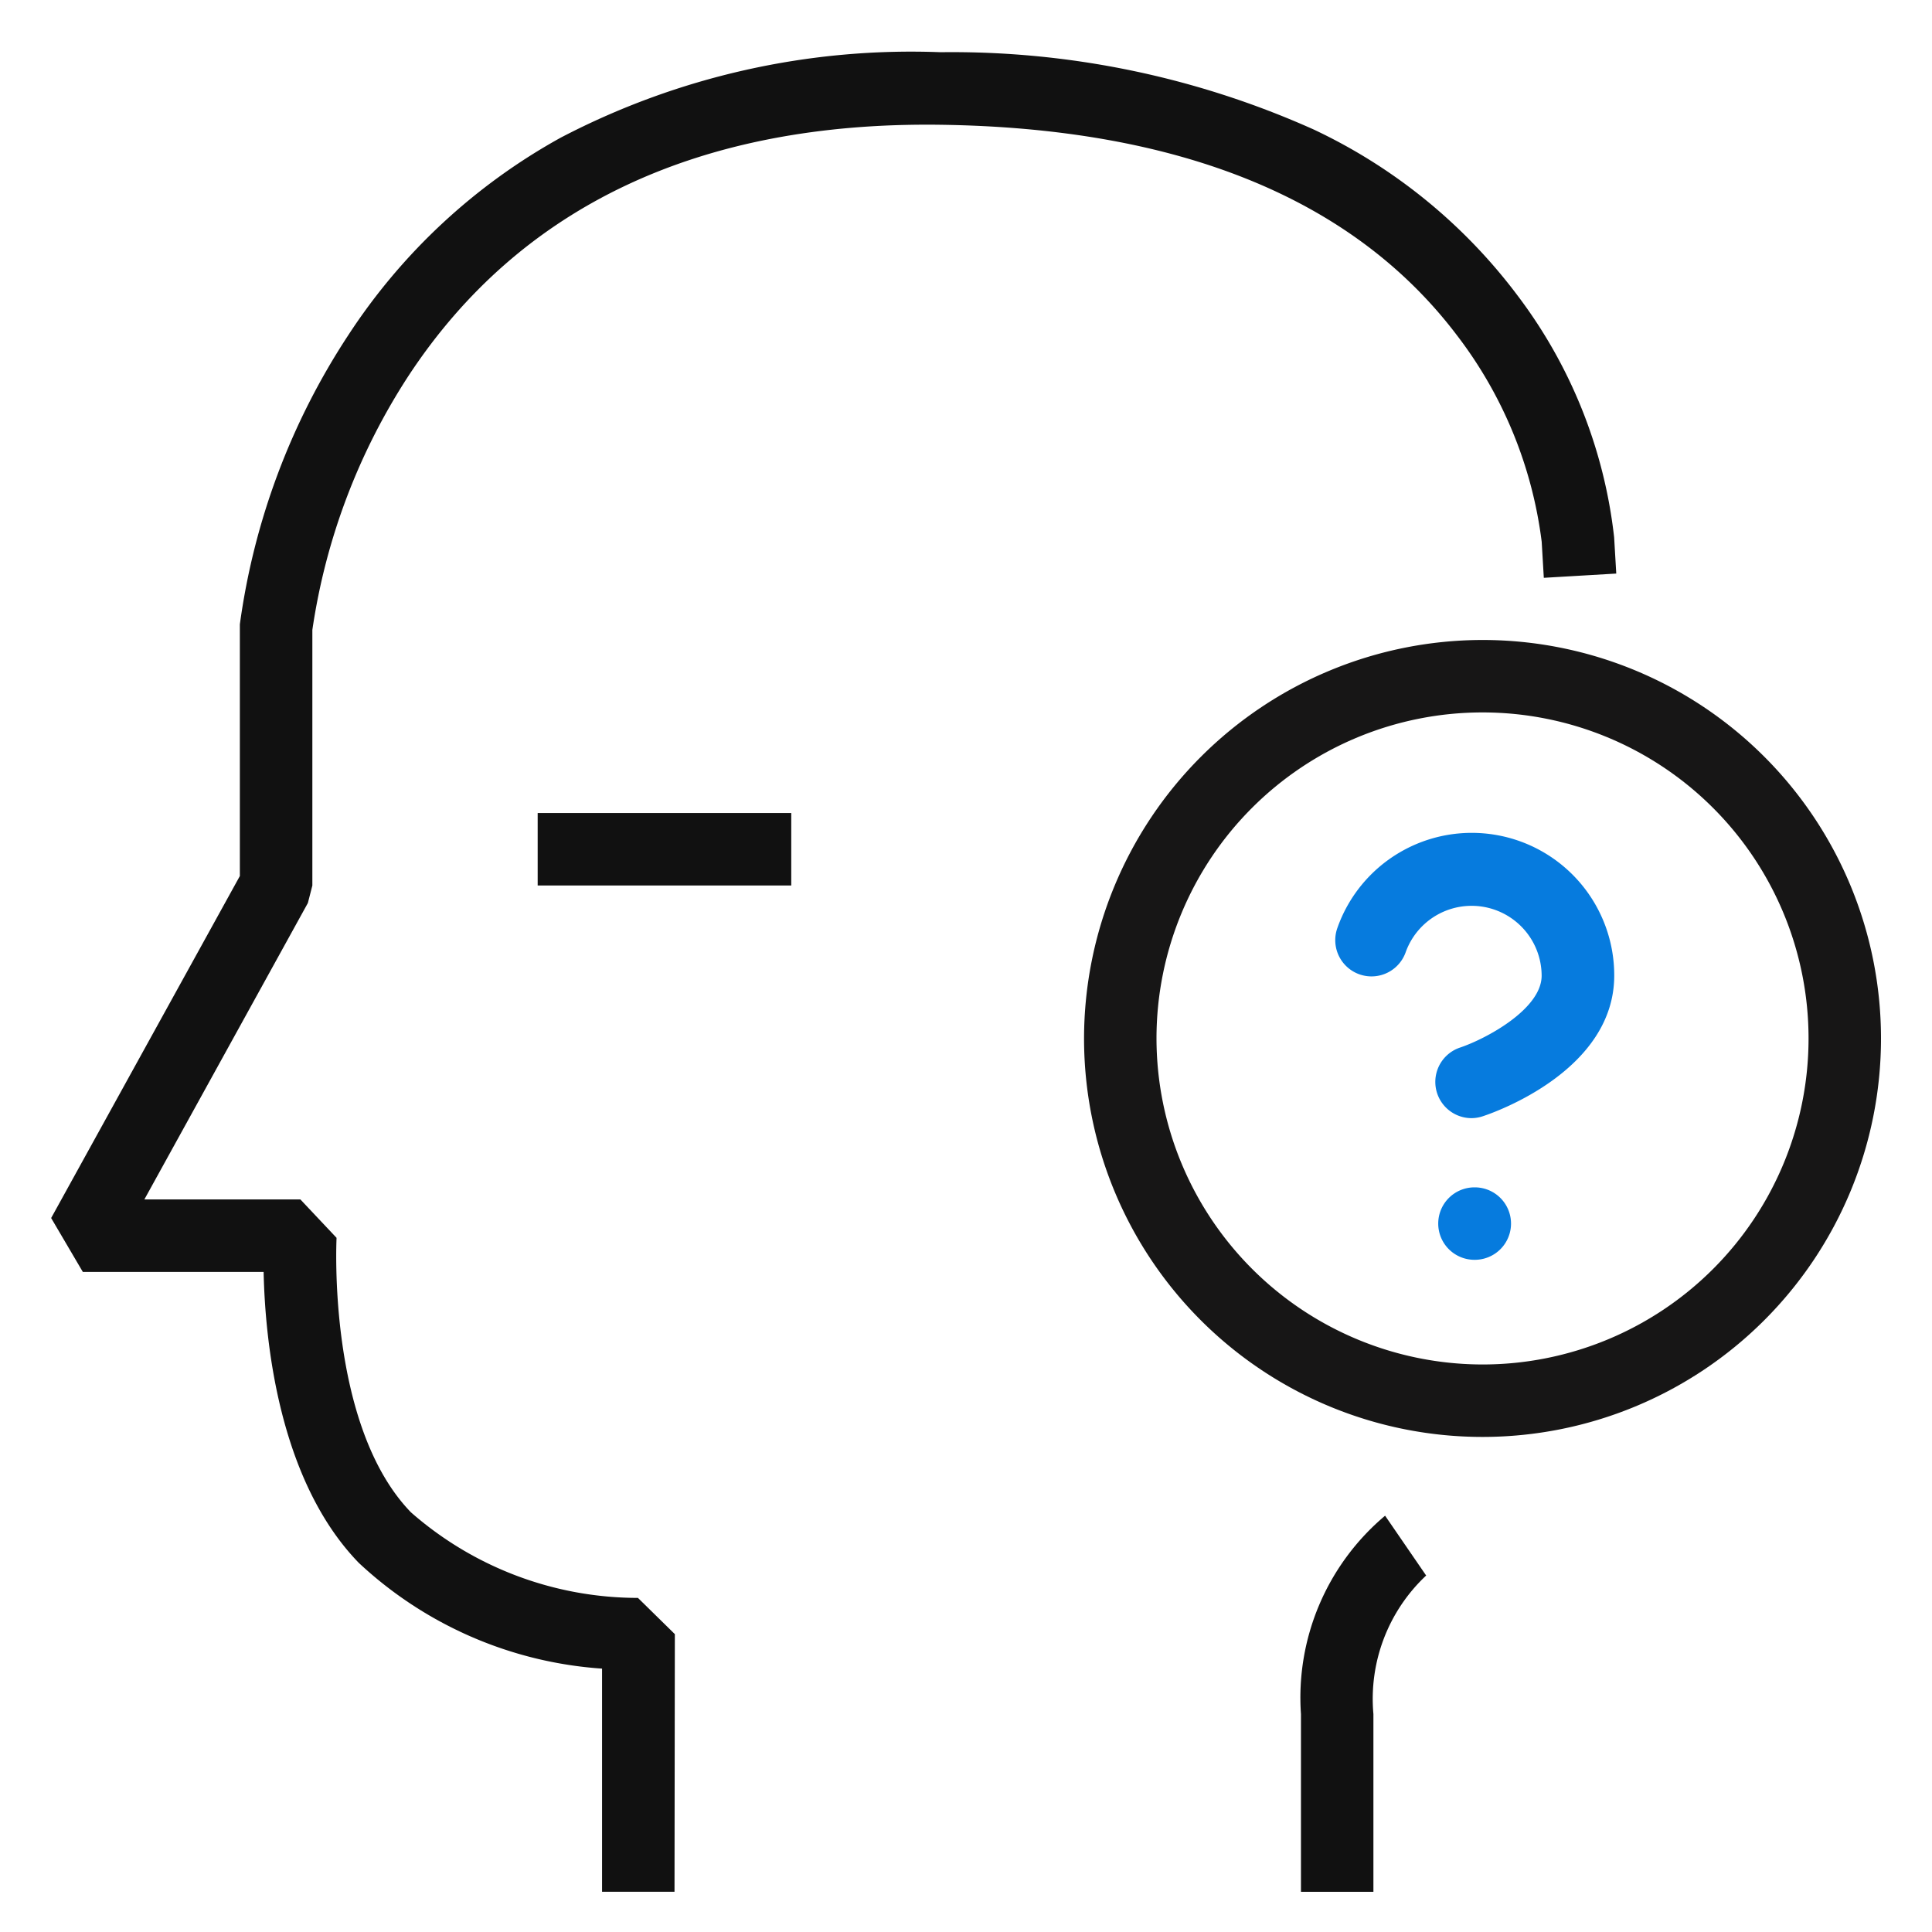
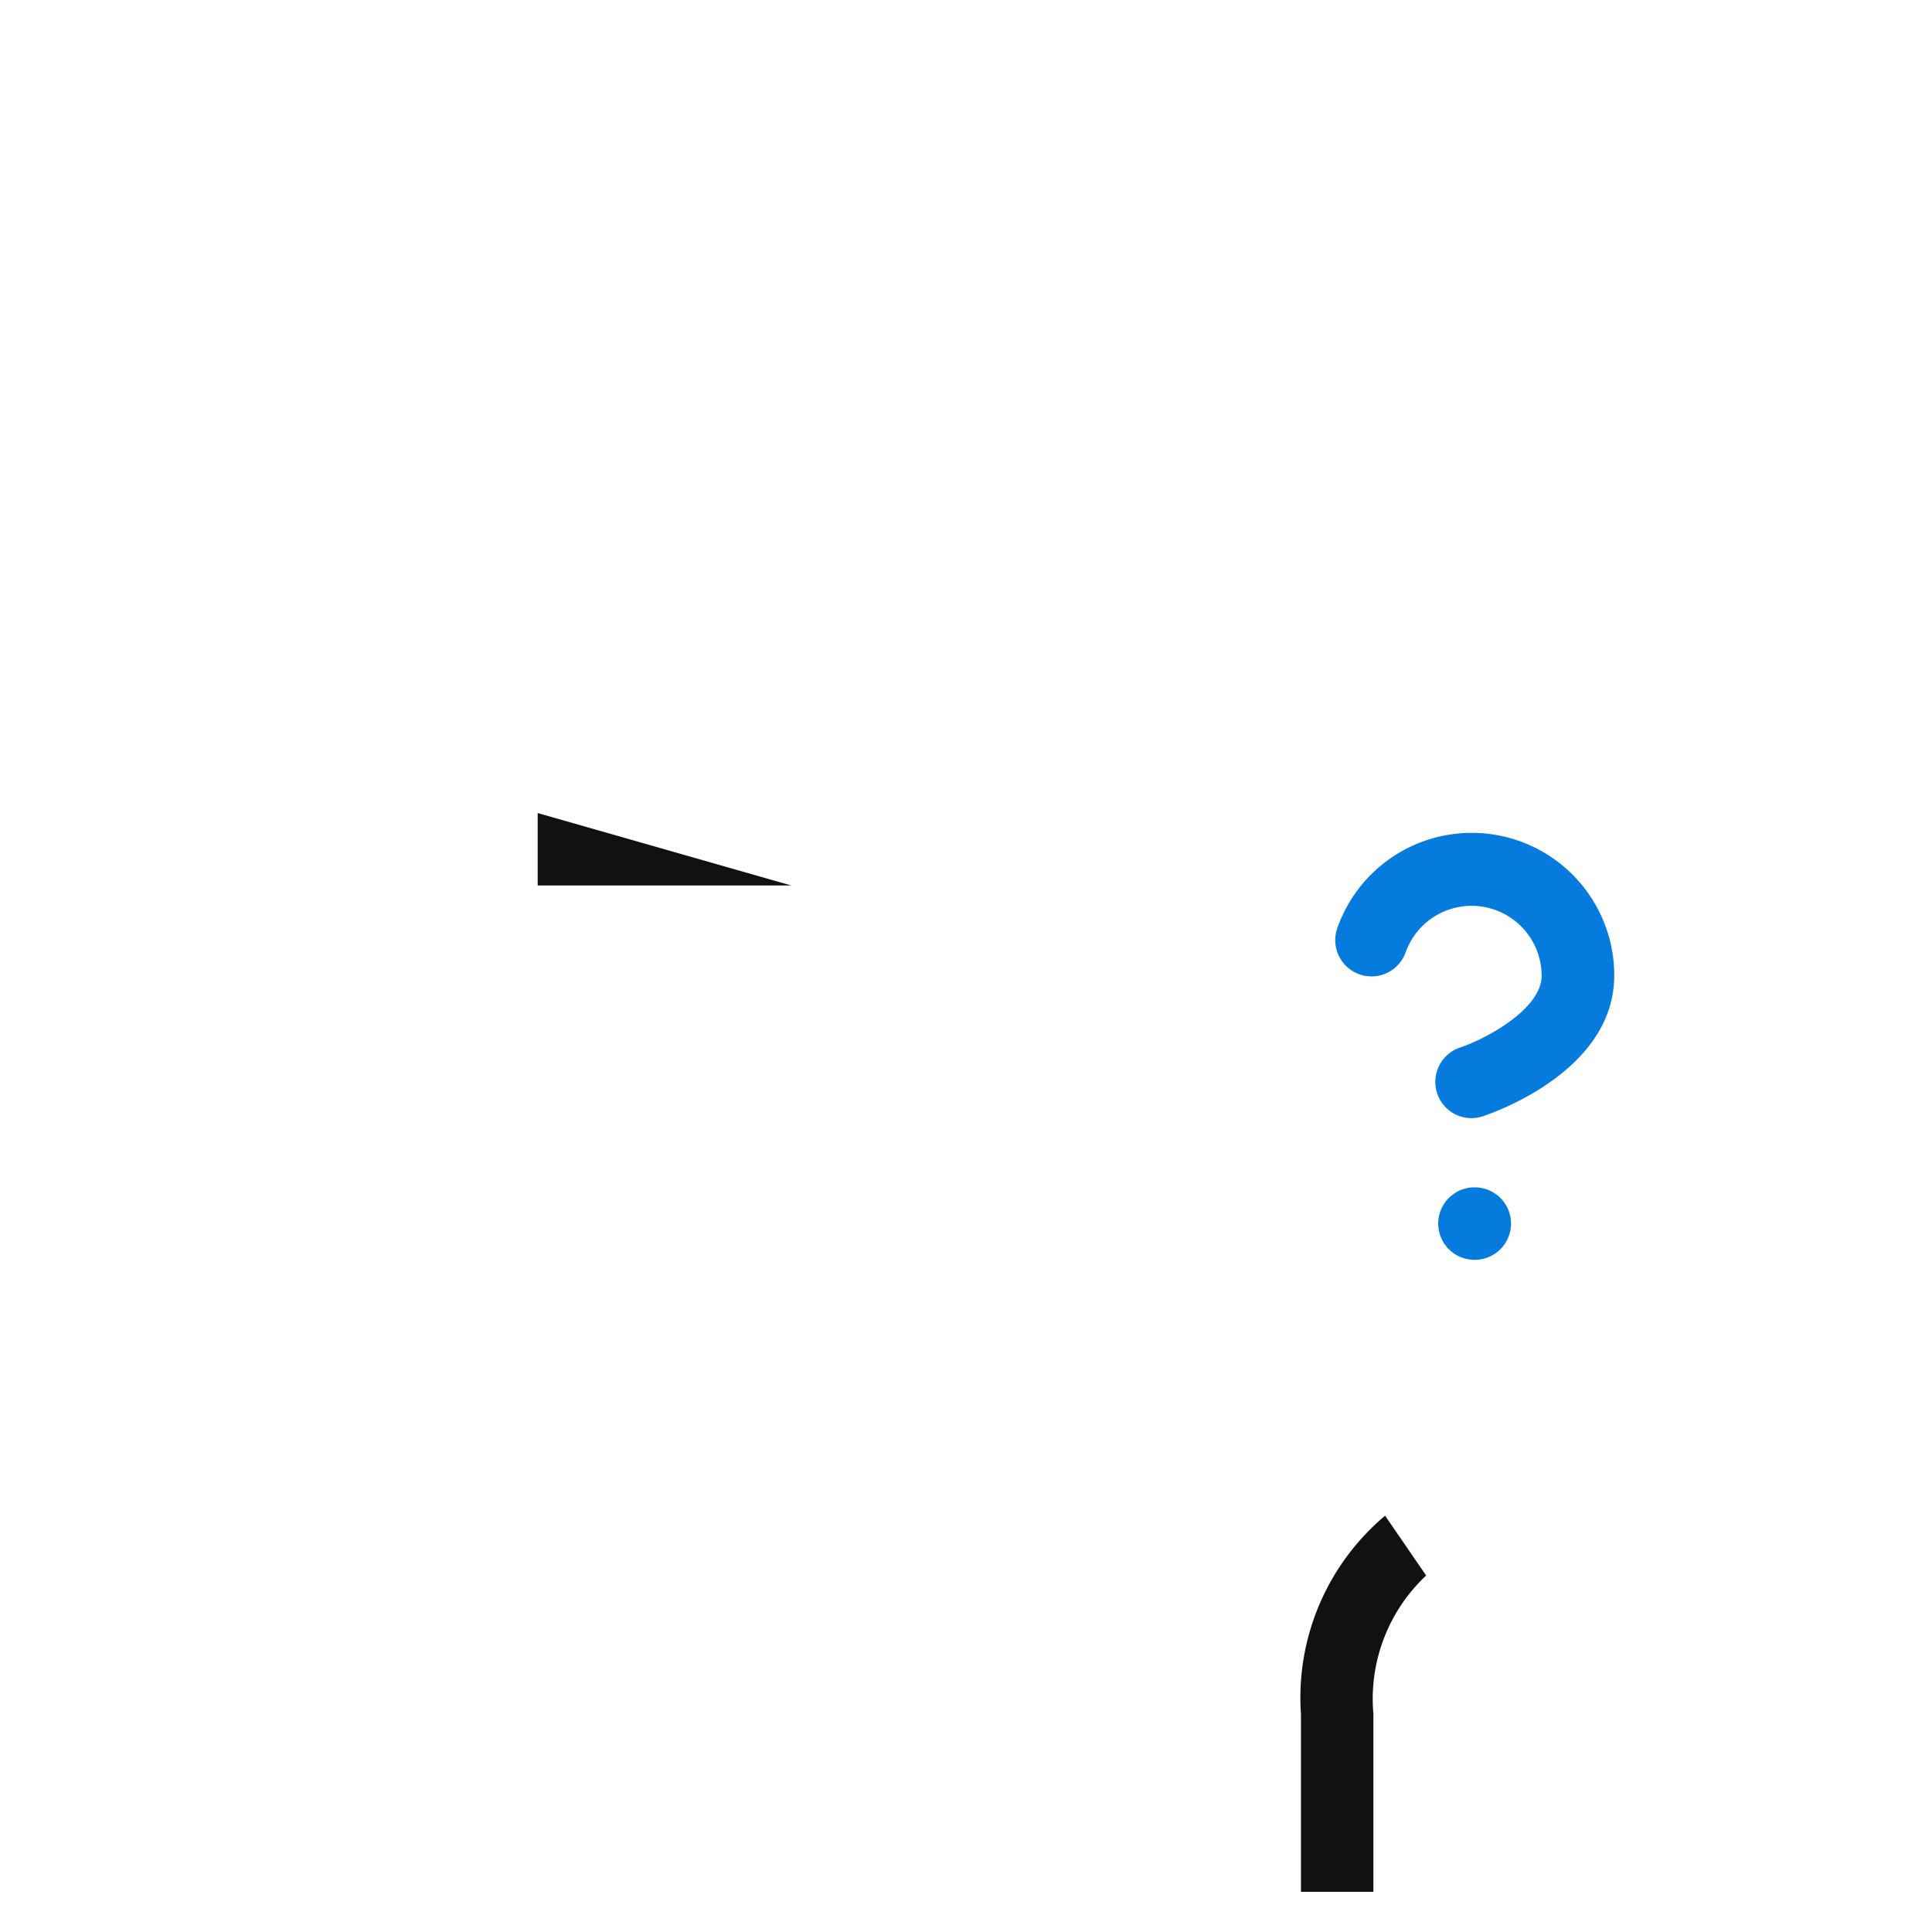
<svg xmlns="http://www.w3.org/2000/svg" width="40" height="40" viewBox="0 0 40 40">
  <g id="ico-faq" transform="translate(-32.605 -29.582)">
    <rect id="영역" width="40" height="40" transform="translate(32.605 29.582)" fill="rgba(255,0,0,0.13)" opacity="0" />
-     <path id="타원_9443" data-name="타원 9443" d="M7.5-.75A8.25,8.25,0,1,1-.75,7.5,8.259,8.259,0,0,1,7.5-.75Zm0,15A6.75,6.75,0,1,0,.75,7.5,6.758,6.758,0,0,0,7.5,14.25Z" transform="translate(55.799 43.582)" fill="#171616" />
    <path id="패스_84170" data-name="패스 84170" d="M11.165,12.149a.75.75,0,0,1-.237-1.462c.549-.186,1.687-.8,1.687-1.488A1.45,1.45,0,0,0,9.8,8.714a.75.75,0,1,1-1.415-.5,2.95,2.95,0,0,1,5.733.983c0,1.95-2.435,2.818-2.713,2.91A.75.75,0,0,1,11.165,12.149Z" transform="translate(51.908 40.583)" fill="#067bde" />
    <path id="선_382" data-name="선 382" d="M.007.75H0A.75.75,0,0,1-.75,0,.75.75,0,0,1,0-.75H.007A.75.75,0,0,1,.757,0,.75.75,0,0,1,.007.75Z" transform="translate(63.132 54.915)" fill="#067bde" />
-     <path id="패스_84171" data-name="패스 84171" d="M47.376,68.749h-1.5v-4.62a8.187,8.187,0,0,1-5.038-2.191c-1.665-1.717-1.939-4.622-1.969-6.022H35.126L34.47,54.8l3.907-7.081v-5.14l0-.071a14.444,14.444,0,0,1,2.245-5.987,12.416,12.416,0,0,1,4.4-4.09,15.669,15.669,0,0,1,7.864-1.768,18.3,18.3,0,0,1,7.723,1.6A11.272,11.272,0,0,1,64.83,35.7a10.158,10.158,0,0,1,2,5.008l.044.749-1.5.088-.044-.747A8.828,8.828,0,0,0,63.58,36.53c-2.14-2.831-5.744-4.3-10.713-4.365s-8.678,1.679-10.989,5.184a13.117,13.117,0,0,0-2,5.274v5.293l-.093.362L36.4,54.415h3.23l.749.795c0,.038-.2,3.886,1.54,5.683a7.131,7.131,0,0,0,4.7,1.772l.764.75Z" transform="translate(-0.806)" fill="#111" />
    <path id="패스_84172" data-name="패스 84172" d="M61.293,67.5h-1.5V63.819a4.919,4.919,0,0,1,1.742-4.106l.849,1.237.009-.006a3.5,3.5,0,0,0-1.1,2.875Z" transform="translate(-0.253 1.25)" fill="#111" />
-     <path id="패스_84173" data-name="패스 84173" d="M49.793,47.915h-5.25v-1.5h5.25Z" transform="translate(-0.806)" fill="#111" />
+     <path id="패스_84173" data-name="패스 84173" d="M49.793,47.915h-5.25v-1.5Z" transform="translate(-0.806)" fill="#111" />
  </g>
</svg>